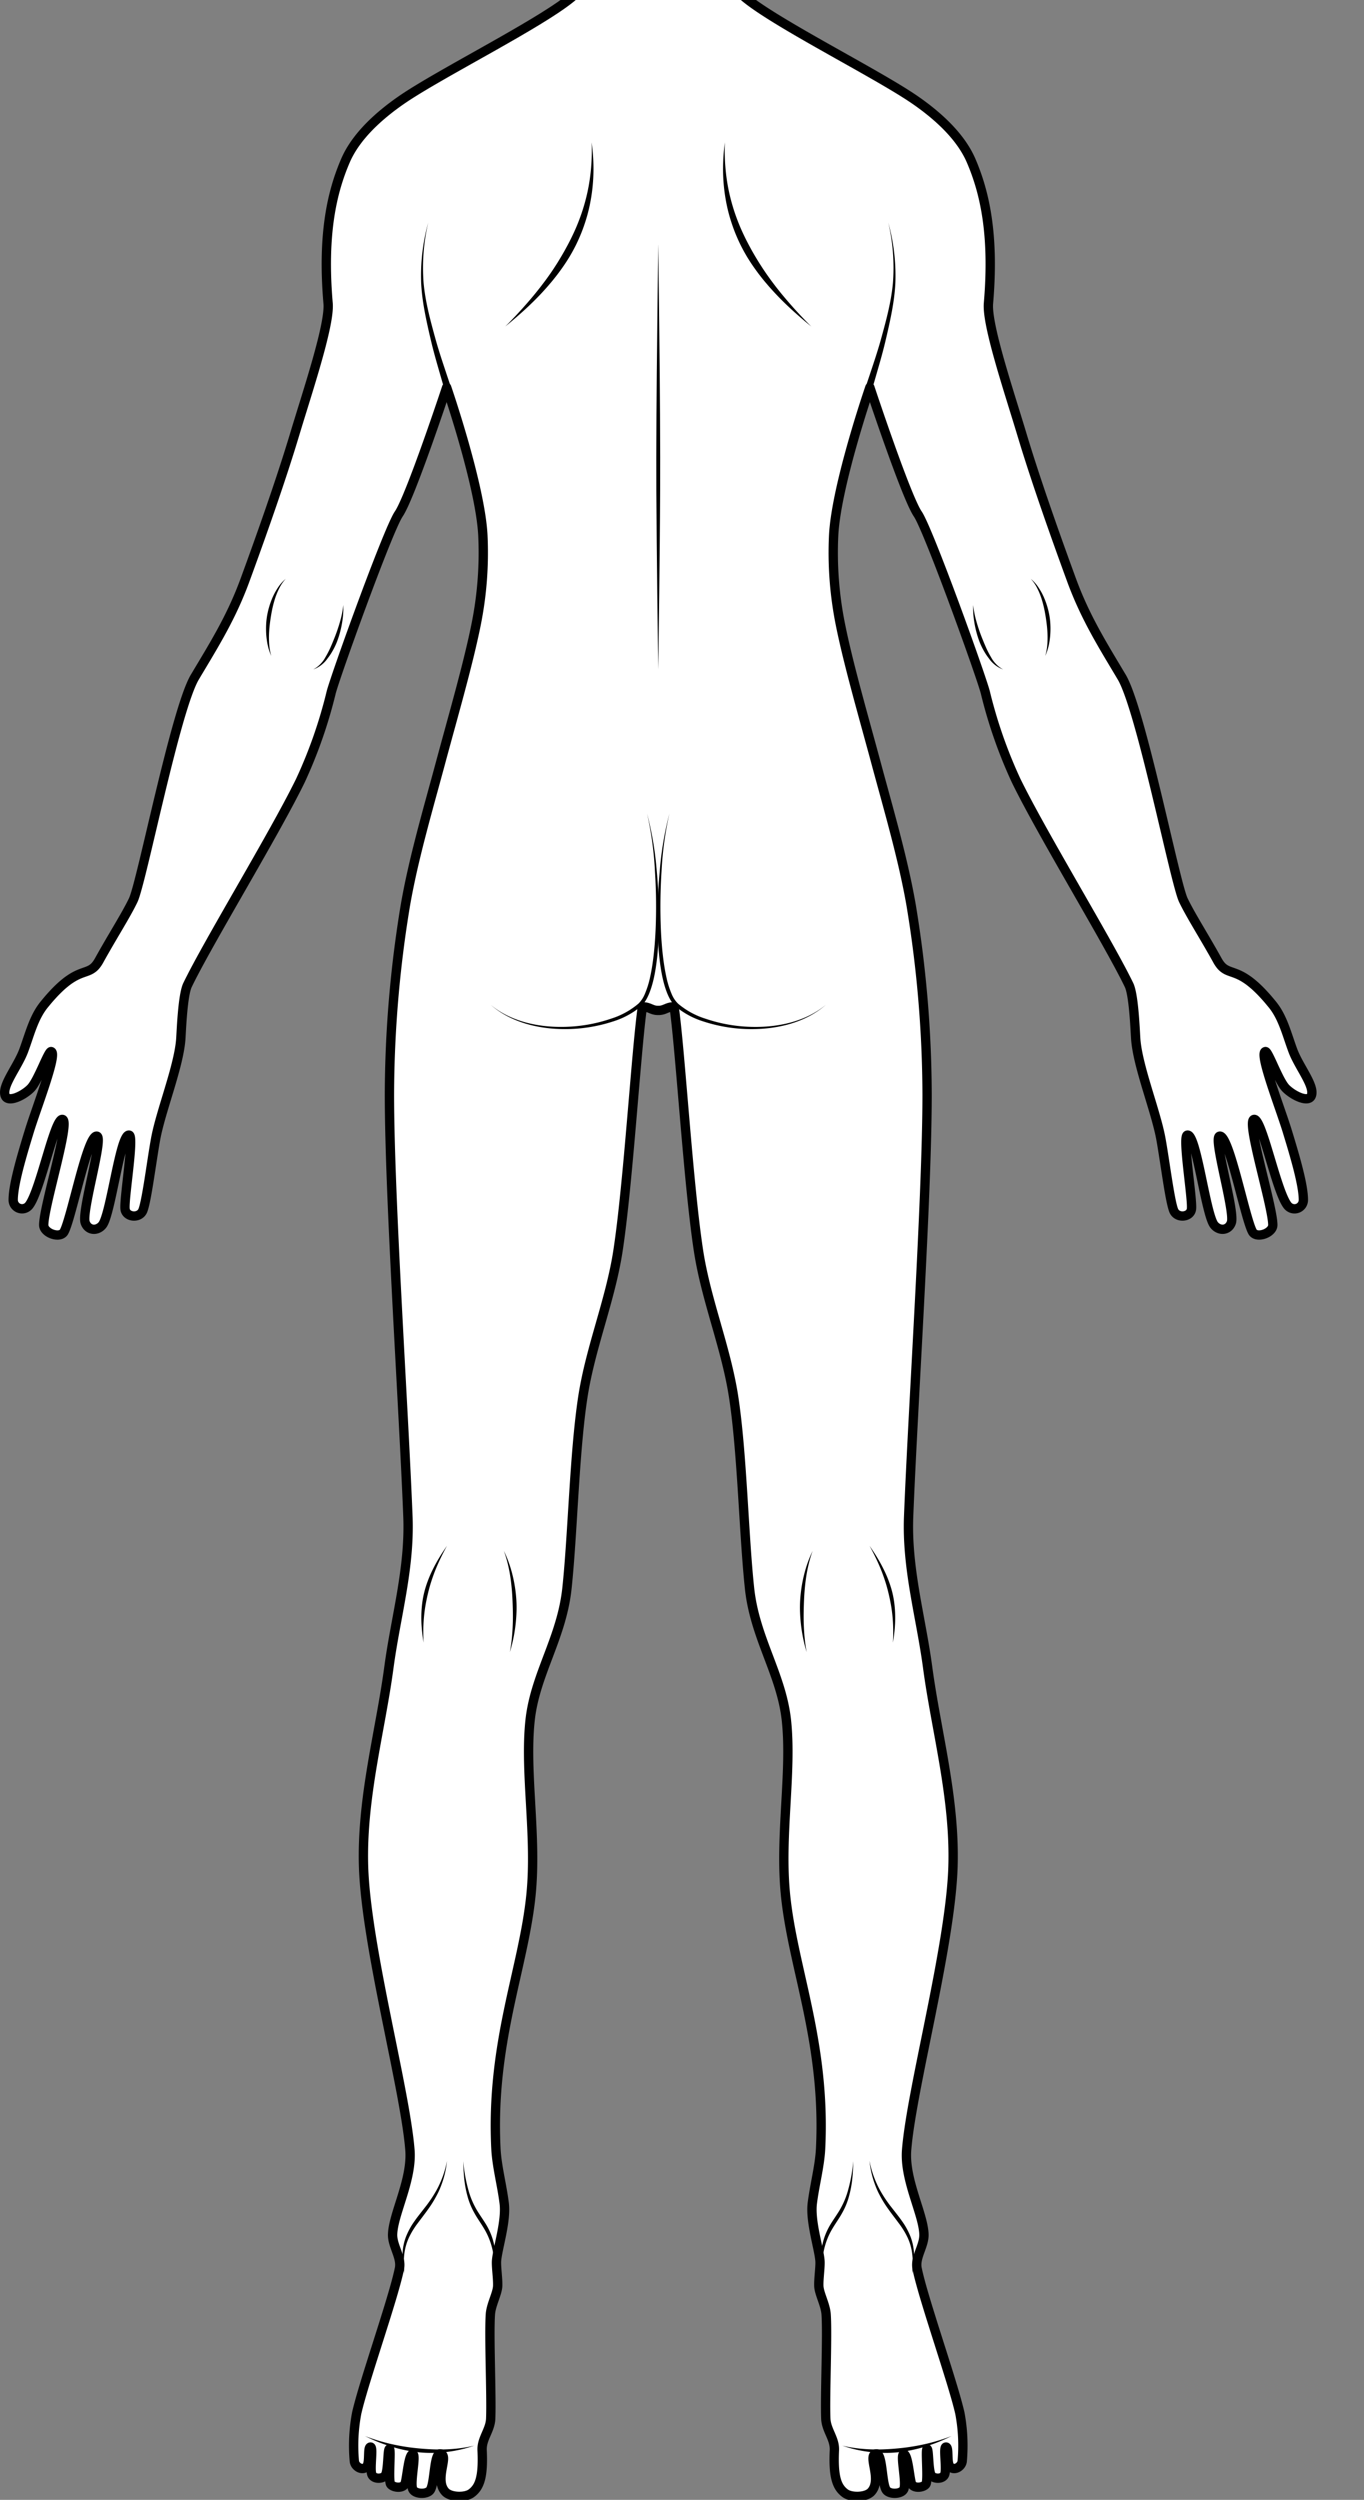
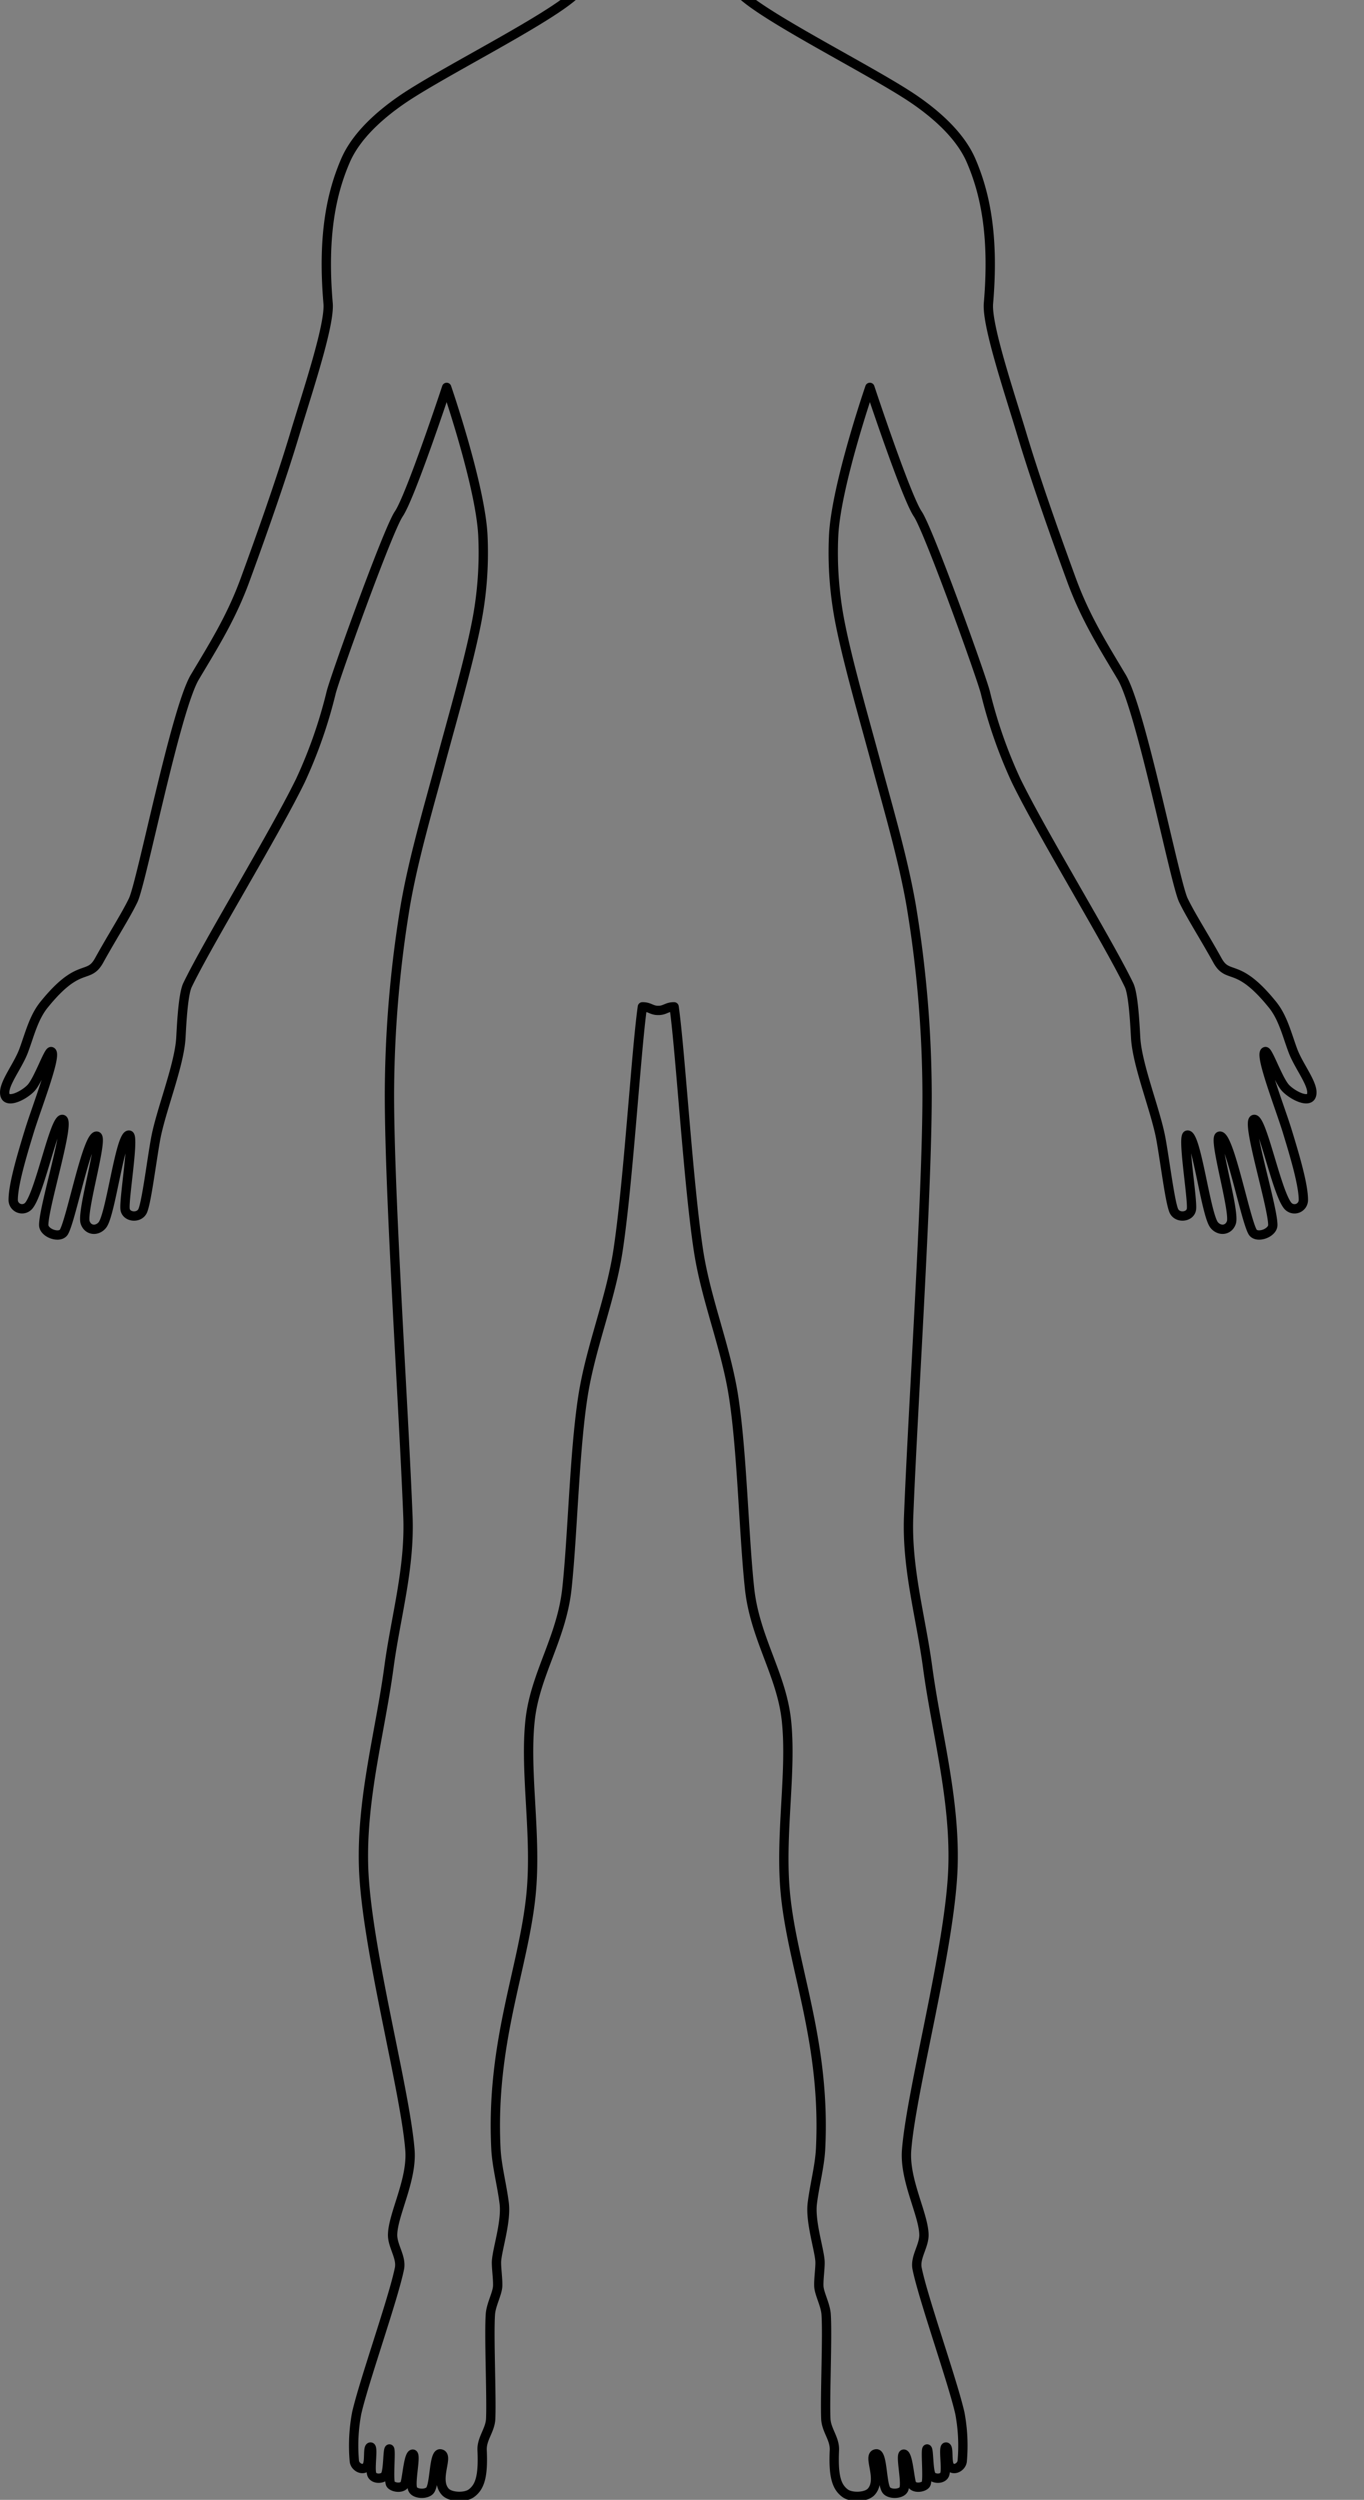
<svg xmlns="http://www.w3.org/2000/svg" width="362" height="663" viewBox="0 0 362 663">
  <rect x="0" y="0" width="362" height="663" fill="#808080" stroke="none" />
  <defs>
    <clipPath id="clip-path">
      <rect id="長方形_19261" data-name="長方形 19261" width="362" height="663" transform="translate(1805 3297)" fill="#fff" stroke="#707070" stroke-width="1" />
    </clipPath>
    <clipPath id="clip-path-2">
      <rect id="長方形_19259" data-name="長方形 19259" width="349.401" height="779.312" fill="none" />
    </clipPath>
    <clipPath id="clip-path-3">
-       <path id="パス_27183" data-name="パス 27183" d="M148.02,11.269c-2.727,3.017-7.049,10.768-7.878,18.467-1.382,12.834-.727,18.974.076,28.125-1.356-.822-4.188-.41-4.529,1.834-.879,5.794,2.75,13.782,7.21,18.156a52.269,52.269,0,0,0,2.415,8.366c2,5.751,6.757,13.189,9.9,16.989.582,3.045-.438,9.378-2.932,11.592-7.754,6.882-35.55,20.668-45.765,27.736-5.858,4.052-12.033,9.539-14.848,16.08-3.578,8.31-6.177,19.534-4.6,37.827.5,5.759-5.441,23.341-8.887,34.809-3.676,12.235-9,27.228-13.169,38.6-3.664,9.991-8.294,17.3-13.3,25.71-5.152,8.643-14.112,54.483-16.362,59.176-1.949,4.065-5.462,9.5-9.061,15.995-2.9,5.228-5.231.111-14.633,11.766-2.774,3.44-3.841,8.05-5.394,12.186C4.624,399.054.343,404.1,1.4,406.653c.775,1.865,4.754-.024,6.731-2s4.7-9.94,5.442-9.757c1.783.436-3.875,14.82-5.785,21.057C5.752,422.608,3.5,430.213,3.5,434.244A2.35,2.35,0,0,0,7.773,435.6c2.966-3.954,6.755-23.2,8.828-22.707,2.133.508-4.995,23.055-4.995,28,0,2.159,4.328,3.689,5.386,1.806,1.977-3.518,6.268-26.035,8.753-25.361,1.758.477-4.131,19.918-3.142,22.883.7,2.111,3.095,2.4,4.537.711,2.262-2.655,4.774-24.395,7.151-23.876,1.376.3-1.363,16.517-1.1,19.534.193,2.275,3.815,2.659,4.717.468,1.032-2.509,2.331-13.1,3.4-18.981,1.358-7.485,6.259-19.435,6.7-26.759.169-2.814.54-11.526,1.765-14.065C55.205,365.96,72.824,337.187,79.74,323a125.979,125.979,0,0,0,8.114-23.18c.729-3.354,15.049-43.209,17.982-47.515,3.114-4.573,12.706-33.566,12.706-33.566s8.946,25.951,9.614,39.259a96.414,96.414,0,0,1-1.813,23.715c-2.136,10.624-6.153,24.426-9.457,36.7-3.276,12.168-7.158,25.307-9.308,37.723a311.138,311.138,0,0,0-4.225,50.086c0,27.256,3.753,82.643,4.906,111.975.544,13.852-3.258,26.676-5.042,39.994-2.267,16.91-7.274,34.56-6.732,52.774.628,21.113,11.024,58.988,12.309,75.259.628,7.934-4.434,16.9-4.6,22.367-.09,3.078,2.423,6.039,1.817,9.056-1.59,7.905-9.461,30-11.354,38.374a46.414,46.414,0,0,0-.614,12.753c.212,1.617,2.392,2.674,3.338,1.261.811-1.212.111-5.181.994-5.037.73.12-.248,5.765.305,7.228.539,1.429,2.958,1.22,3.554.313.84-1.276.625-7.032,1.119-7.032s-.257,7.453.238,9.151c.3,1.034,3.462,1.629,3.955-.121.51-1.813.917-7.608,1.987-7.66s-.768,7.49,0,9.277c.606,1.409,3.9,1.49,4.7.177,1.2-1.976.916-9.725,2.629-9.532,2.53.284-1.724,6.771,1.333,10.073,1.378,1.487,5.213,1.576,6.844.42,2.357-1.668,3.236-4.57,2.92-11.448-.143-3.105,2.15-5.277,2.277-8.382.251-6.072-.478-21.889-.084-27.667.177-2.6,1.872-5.5,1.938-7.537.066-2.011-.439-5.187-.3-6.732.29-3.355,2.625-10.447,2.028-15.2-.62-4.926-1.966-9.856-2.2-14.443-1.406-28.124,7.33-47.733,9.3-67.28,1.591-15.73-1.721-32.432-.236-46.318,1.313-12.252,8.374-21.794,9.787-35.026,1.535-14.391,1.953-36.025,4.226-50.8,2.019-13.108,7.291-25.567,9.309-38.677,2.715-17.642,4.81-52.895,6.484-64.752a4.861,4.861,0,0,1,2.155.476,4.676,4.676,0,0,0,4.111,0,4.854,4.854,0,0,1,2.155-.476c1.674,11.857,3.769,47.11,6.485,64.752,2.016,13.11,7.29,25.569,9.307,38.677,2.275,14.772,2.691,36.406,4.228,50.8,1.413,13.232,8.473,22.774,9.786,35.026,1.485,13.886-1.827,30.588-.237,46.318,1.976,19.547,10.711,39.156,9.306,67.28-.229,4.587-1.576,9.517-2.2,14.443-.6,4.749,1.737,11.841,2.027,15.2.134,1.545-.37,4.721-.3,6.732.065,2.033,1.76,4.938,1.937,7.537.395,5.778-.335,21.595-.085,27.667.128,3.1,2.42,5.277,2.278,8.382-.317,6.878.564,9.78,2.92,11.448,1.631,1.156,5.465,1.067,6.843-.42,3.059-3.3-1.2-9.789,1.334-10.073,1.713-.193,1.431,7.556,2.629,9.532.8,1.313,4.091,1.232,4.7-.177.768-1.787-1.071-9.328,0-9.277s1.477,5.847,1.988,7.66c.493,1.75,3.654,1.155,3.955.121.494-1.7-.256-9.151.237-9.151s.279,5.756,1.119,7.032c.6.907,3.015,1.116,3.554-.313.553-1.463-.425-7.108.305-7.228.883-.144.182,3.825.995,5.037.944,1.413,3.126.356,3.337-1.261a46.415,46.415,0,0,0-.614-12.753c-1.892-8.371-9.764-30.469-11.353-38.374-.607-3.017,1.906-5.978,1.815-9.056-.162-5.462-5.222-14.433-4.6-22.367,1.286-16.271,11.681-54.146,12.309-75.259.542-18.214-4.466-35.864-6.731-52.774-1.785-13.318-5.586-26.142-5.043-39.994,1.152-29.332,4.9-84.719,4.9-111.975a311.143,311.143,0,0,0-4.224-50.086c-2.149-12.416-6.032-25.555-9.307-37.723-3.305-12.27-7.322-26.072-9.457-36.7A96.365,96.365,0,0,1,221.245,258c.668-13.308,9.613-39.259,9.613-39.259s9.593,28.993,12.707,33.566c2.932,4.306,17.253,44.161,17.982,47.515A126.056,126.056,0,0,0,269.661,323c6.916,14.189,24.535,42.962,29.977,54.252,1.224,2.539,1.6,11.251,1.764,14.065.435,7.324,5.337,19.274,6.7,26.759,1.067,5.878,2.368,16.472,3.4,18.981.9,2.191,4.524,1.807,4.718-.468.257-3.017-2.482-19.233-1.106-19.534,2.377-.519,4.889,21.221,7.151,23.876,1.442,1.694,3.834,1.4,4.538-.711.987-2.965-4.9-22.406-3.143-22.883,2.486-.674,6.776,21.843,8.753,25.361,1.058,1.883,5.385.353,5.385-1.806,0-4.941-7.127-27.488-4.994-28,2.073-.5,5.862,18.753,8.827,22.707a2.351,2.351,0,0,0,4.277-1.357c0-4.031-2.255-11.636-4.294-18.291-1.909-6.237-7.567-20.621-5.784-21.057.745-.183,3.466,7.781,5.442,9.757s5.957,3.865,6.731,2c1.06-2.556-3.222-7.6-4.862-11.967-1.555-4.136-2.62-8.746-5.395-12.186-9.4-11.655-11.738-6.538-14.632-11.766-3.6-6.5-7.113-11.93-9.061-15.995-2.25-4.693-11.211-50.533-16.362-59.176-5.011-8.406-9.64-15.719-13.3-25.71-4.171-11.375-9.493-26.368-13.169-38.6-3.446-11.468-9.386-29.05-8.888-34.809,1.578-18.293-1.019-29.517-4.6-37.827-2.816-6.541-8.991-12.028-14.848-16.08-10.216-7.068-38.011-20.854-45.766-27.736-2.494-2.214-3.512-8.547-2.93-11.592,3.144-3.8,7.9-11.238,9.9-16.989a52.111,52.111,0,0,0,2.413-8.366c4.462-4.374,8.091-12.362,7.212-18.156-.342-2.244-3.174-2.656-4.53-1.834.8-9.151,1.458-15.291.077-28.125-.829-7.7-5.153-15.45-7.879-18.467-6.239-6.9-11.859-10.033-26.681-10.033s-20.44,3.132-26.68,10.033" fill="none" />
-     </clipPath>
+       </clipPath>
  </defs>
  <g id="symptoms_img03" transform="translate(-1805 -3297)" clip-path="url(#clip-path)">
    <g id="グループ_5108" data-name="グループ 5108" transform="translate(1805 3181)">
      <g id="グループ_5103" data-name="グループ 5103">
        <g id="グループ_5102" data-name="グループ 5102" clip-path="url(#clip-path-2)">
-           <path id="パス_27155" data-name="パス 27155" d="M174.7,1.236c14.821,0,20.441,3.132,26.681,10.033,2.726,3.017,7.049,10.768,7.879,18.468,1.381,12.834.725,18.973-.077,28.125,1.356-.823,4.188-.411,4.53,1.833.879,5.794-2.75,13.782-7.212,18.156a52.165,52.165,0,0,1-2.413,8.367c-2,5.75-6.759,13.188-9.9,16.988-.582,3.046.437,9.378,2.931,11.593,7.754,6.881,35.55,20.667,45.766,27.735,5.857,4.052,12.032,9.539,14.848,16.08,3.578,8.31,6.176,19.534,4.6,37.828-.5,5.759,5.442,23.34,8.889,34.808,3.676,12.236,9,27.229,13.169,38.6,3.663,9.991,8.293,17.3,13.3,25.709,5.152,8.643,14.113,54.484,16.363,59.176,1.948,4.065,5.462,9.5,9.06,15.995,2.895,5.228,5.232.111,14.633,11.767,2.774,3.439,3.84,8.049,5.394,12.186,1.64,4.367,5.922,9.411,4.862,11.966-.774,1.866-4.754-.024-6.73-2s-4.7-9.94-5.442-9.757c-1.783.437,3.874,14.82,5.784,21.058,2.038,6.654,4.294,14.259,4.294,18.291a2.35,2.35,0,0,1-4.277,1.356c-2.965-3.953-6.754-23.2-8.827-22.707-2.133.508,4.994,23.056,4.994,28,0,2.159-4.327,3.688-5.386,1.805-1.976-3.518-6.267-26.035-8.752-25.36-1.759.476,4.13,19.918,3.143,22.882-.7,2.111-3.1,2.406-4.538.711-2.263-2.654-4.775-24.395-7.152-23.876-1.376.3,1.364,16.517,1.107,19.534-.2,2.275-3.817,2.66-4.718.469-1.031-2.51-2.332-13.1-3.4-18.982-1.359-7.485-6.26-19.435-6.7-26.759-.169-2.813-.54-11.526-1.764-14.064C294.2,365.96,276.577,337.187,269.66,323a126.139,126.139,0,0,1-8.113-23.18c-.729-3.355-15.05-43.21-17.982-47.516-3.114-4.573-12.707-33.565-12.707-33.565s-8.945,25.95-9.613,39.258a96.361,96.361,0,0,0,1.813,23.715c2.135,10.624,6.153,24.426,9.457,36.7,3.276,12.168,7.159,25.307,9.307,37.724a311.126,311.126,0,0,1,4.225,50.085c0,27.256-3.753,82.643-4.9,111.976-.544,13.852,3.257,26.676,5.042,39.993,2.266,16.91,7.274,34.56,6.732,52.775-.628,21.113-11.024,58.987-12.31,75.258-.627,7.935,4.434,16.906,4.6,22.368.091,3.077-2.423,6.038-1.816,9.056,1.59,7.9,9.461,30,11.353,38.373a46.419,46.419,0,0,1,.615,12.753c-.212,1.617-2.393,2.674-3.338,1.262-.812-1.212-.112-5.182-1-5.037-.729.119.248,5.765-.3,7.227-.539,1.43-2.958,1.22-3.556.314-.84-1.277-.624-7.032-1.118-7.032s.257,7.453-.238,9.15c-.3,1.034-3.461,1.629-3.955-.12-.51-1.814-.917-7.609-1.988-7.66s.77,7.49,0,9.276c-.6,1.409-3.9,1.49-4.7.178-1.2-1.976-.916-9.725-2.629-9.532-2.53.284,1.724,6.77-1.334,10.072-1.378,1.487-5.213,1.576-6.844.421-2.355-1.668-3.236-4.571-2.919-11.449.142-3.1-2.15-5.276-2.278-8.381-.25-6.073.479-21.889.085-27.668-.178-2.6-1.872-5.5-1.938-7.536-.066-2.011.438-5.187.3-6.733-.29-3.354-2.624-10.447-2.026-15.2.619-4.927,1.965-9.856,2.194-14.444,1.406-28.124-7.329-47.733-9.305-67.28-1.591-15.73,1.722-32.431.237-46.317-1.313-12.253-8.373-21.795-9.787-35.027-1.536-14.39-1.953-36.025-4.227-50.8-2.018-13.109-7.291-25.568-9.308-38.677-2.716-17.643-4.81-52.9-6.484-64.753-1.935-.026-2.384.967-4.211.952-1.827.015-2.275-.978-4.211-.952-1.674,11.857-3.768,47.11-6.483,64.753-2.018,13.109-7.29,25.568-9.309,38.677-2.273,14.771-2.691,36.406-4.227,50.8-1.413,13.232-8.474,22.774-9.786,35.027-1.486,13.886,1.827,30.587.236,46.317-1.976,19.547-10.711,39.156-9.3,67.28.23,4.588,1.575,9.517,2.195,14.444.6,4.748-1.737,11.841-2.027,15.2-.134,1.546.371,4.722.3,6.733-.067,2.033-1.761,4.938-1.939,7.536-.393,5.779.335,21.595.085,27.668-.128,3.105-2.42,5.277-2.278,8.381.317,6.878-.563,9.781-2.919,11.449-1.631,1.155-5.466,1.066-6.844-.421-3.057-3.3,1.2-9.788-1.334-10.072-1.713-.193-1.429,7.556-2.629,9.532-.8,1.312-4.089,1.231-4.695-.178-.767-1.786,1.071-9.327,0-9.276s-1.477,5.846-1.987,7.66c-.493,1.749-3.655,1.154-3.955.12-.5-1.7.255-9.15-.239-9.15s-.278,5.755-1.118,7.032c-.6.906-3.015,1.116-3.555-.314-.552-1.462.425-7.108-.3-7.227-.883-.145-.183,3.825-.994,5.037-.946,1.412-3.126.355-3.338-1.262a46.377,46.377,0,0,1,.614-12.753c1.893-8.371,9.764-30.469,11.353-38.373.607-3.018-1.907-5.979-1.816-9.056.162-5.462,5.224-14.433,4.6-22.368-1.285-16.271-11.682-54.145-12.31-75.258-.542-18.215,4.466-35.865,6.733-52.775,1.784-13.317,5.586-26.141,5.042-39.993-1.153-29.333-4.906-84.72-4.906-111.976a311.126,311.126,0,0,1,4.225-50.085c2.149-12.417,6.031-25.556,9.308-37.724,3.3-12.27,7.321-26.072,9.457-36.7A96.36,96.36,0,0,0,128.155,258c-.668-13.308-9.613-39.258-9.613-39.258S108.95,247.73,105.835,252.3c-2.932,4.306-17.253,44.161-17.982,47.516A126.063,126.063,0,0,1,79.74,323c-6.917,14.188-24.535,42.961-29.976,54.252-1.225,2.538-1.6,11.251-1.765,14.064-.437,7.324-5.338,19.274-6.7,26.759-1.069,5.879-2.369,16.472-3.4,18.982-.9,2.191-4.523,1.806-4.717-.469-.257-3.017,2.482-19.233,1.106-19.534-2.377-.519-4.889,21.222-7.15,23.876-1.444,1.7-3.834,1.4-4.539-.711-.988-2.964,4.9-22.406,3.142-22.882-2.484-.675-6.775,21.842-8.752,25.36-1.058,1.883-5.386.354-5.386-1.805,0-4.941,7.127-27.489,4.995-28-2.074-.5-5.863,18.754-8.828,22.707A2.35,2.35,0,0,1,3.5,434.245c0-4.032,2.256-11.637,4.294-18.291,1.91-6.238,7.567-20.621,5.784-21.058-.745-.183-3.466,7.781-5.441,9.757s-5.956,3.866-6.731,2c-1.059-2.555,3.222-7.6,4.862-11.966,1.554-4.137,2.621-8.747,5.394-12.186,9.4-11.656,11.738-6.539,14.634-11.767,3.6-6.5,7.111-11.93,9.06-15.995,2.25-4.692,11.211-50.533,16.363-59.176,5.009-8.406,9.638-15.718,13.3-25.709,4.171-11.375,9.494-26.368,13.169-38.6,3.447-11.468,9.385-29.049,8.888-34.808-1.579-18.294,1.02-29.518,4.6-37.828,2.815-6.541,8.99-12.028,14.847-16.08,10.216-7.068,38.012-20.854,45.766-27.735,2.494-2.215,3.514-8.547,2.932-11.593-3.146-3.8-7.9-11.238-9.9-16.988a52.244,52.244,0,0,1-2.414-8.367c-4.461-4.374-8.09-12.362-7.211-18.156.341-2.244,3.173-2.656,4.53-1.833-.8-9.152-1.458-15.291-.077-28.125.829-7.7,5.152-15.451,7.879-18.468,6.24-6.9,11.859-10.033,26.68-10.033" fill="#fff" fill-rule="evenodd" />
-         </g>
+           </g>
      </g>
      <g id="グループ_5105" data-name="グループ 5105">
        <g id="グループ_5104" data-name="グループ 5104" clip-path="url(#clip-path-3)">
          <path id="パス_27156" data-name="パス 27156" d="M142.924,58.357c.768.522,2.579,3.248,4.5,6.571a90.173,90.173,0,0,1,5.387,10.738,50.455,50.455,0,0,1,3.011,11.076c.792,5.2.779,10.459.746,17.144a1.26,1.26,0,0,1-2.518-.078c.374-6.559.664-11.715.153-16.862a49.034,49.034,0,0,0-2.37-10.926,89.224,89.224,0,0,0-4.774-10.893c-1.74-3.406-3.4-6.211-4.137-6.77" fill-rule="evenodd" />
          <path id="パス_27157" data-name="パス 27157" d="M141.924,59.295a1.824,1.824,0,0,0-1.722,1.177,6.1,6.1,0,0,0-.067,3.279,14.575,14.575,0,0,0,.462,1.809c.138.439.3.881.467,1.326s.347.868.538,1.3.385.859.591,1.281a24.457,24.457,0,0,0,1.627,2.867c1.581,2.369,3.382,3.957,4.792,3.466-1.406.663-3.481-.754-5.339-3.065a20.026,20.026,0,0,1-1.9-2.846c-.234-.429-.455-.869-.652-1.316a16.842,16.842,0,0,1-.69-1.836,14.809,14.809,0,0,1-.594-2.892,6.484,6.484,0,0,1,.484-3.511,1.953,1.953,0,0,1,2-1.04" fill-rule="evenodd" />
          <path id="パス_27158" data-name="パス 27158" d="M142.482,75.889a11.807,11.807,0,0,0,1.754,1.5,9.428,9.428,0,0,0,1.271.757,6.71,6.71,0,0,0,1.1.427,4.034,4.034,0,0,0,1.118.19,2.633,2.633,0,0,0,1.761-.624,4.273,4.273,0,0,0,1.181-1.711,4.289,4.289,0,0,1-.907,2.138,3.027,3.027,0,0,1-1.384.919,3.525,3.525,0,0,1-1.8.068,4.2,4.2,0,0,1-.892-.312,5.641,5.641,0,0,1-1.155-.753,6.937,6.937,0,0,1-.731-.7,10.476,10.476,0,0,1-1.314-1.9" fill-rule="evenodd" />
          <path id="パス_27159" data-name="パス 27159" d="M113.646,175.048a52.725,52.725,0,0,0-1.226,15.961c.432,4.758,1.631,9.461,3.374,15.661.381,1.35.878,2.941,1.424,4.621,1.214,3.741,2.658,7.9,3.559,10.788a.978.978,0,1,1-1.878.545c-.782-2.913-2.055-7.121-3.115-10.9-.482-1.72-.92-3.348-1.249-4.728-1.507-6.327-2.523-11.123-2.763-15.943a53.022,53.022,0,0,1,1.874-16.006" fill-rule="evenodd" />
          <path id="パス_27160" data-name="パス 27160" d="M157.025,153.763a52.8,52.8,0,0,1,.483,6.747,46.9,46.9,0,0,1-1.045,10.155,43.918,43.918,0,0,1-1.57,5.491,44.02,44.02,0,0,1-4.54,9.212,56.223,56.223,0,0,1-4.068,5.486q-2.177,2.607-4.607,5c-2.4,2.379-4.959,4.6-7.578,6.742q3.576-3.568,6.847-7.419,2.167-2.561,4.137-5.257t3.663-5.55q1.134-1.89,2.159-3.851c.845-1.619,1.634-3.276,2.334-4.993a52.623,52.623,0,0,0,1.819-5.214,49.937,49.937,0,0,0,1.813-9.825,55.276,55.276,0,0,0,.153-6.722" fill-rule="evenodd" />
          <path id="パス_27161" data-name="パス 27161" d="M75.822,269.526a10.4,10.4,0,0,0-1.5,2.1,18.208,18.208,0,0,0-1.461,3.555c-.2.667-.381,1.357-.54,2.062-.154.686-.282,1.386-.4,2.092-.092.56-.176,1.122-.248,1.685-.113.854-.2,1.706-.247,2.548a25.681,25.681,0,0,0-.022,2.568,16.066,16.066,0,0,0,.584,3.829,15.289,15.289,0,0,1-1.106-3.774,20.458,20.458,0,0,1-.261-2.63,22.372,22.372,0,0,1,.059-2.648c.049-.586.126-1.172.23-1.752a21.207,21.207,0,0,1,.506-2.15,20.585,20.585,0,0,1,.724-2.087,16.8,16.8,0,0,1,1.9-3.478,10.143,10.143,0,0,1,1.783-1.922" fill-rule="evenodd" />
          <path id="パス_27162" data-name="パス 27162" d="M91.112,276.525a22.136,22.136,0,0,1-.26,4.238,27.068,27.068,0,0,1-.571,2.788,23.85,23.85,0,0,1-.874,2.716A18.138,18.138,0,0,1,88.614,288a17.186,17.186,0,0,1-1.72,2.685,7.88,7.88,0,0,1-3.739,2.86,7.949,7.949,0,0,0,3.207-3.233,23.181,23.181,0,0,0,1.4-2.723c.247-.552.485-1.119.72-1.7.349-.853.688-1.72.988-2.591.311-.9.6-1.789.833-2.659a23.851,23.851,0,0,0,.8-4.122" fill-rule="evenodd" />
          <path id="パス_27163" data-name="パス 27163" d="M130.234,382.5c5.347,4.441,12.709,6.032,19.758,5.84a40.954,40.954,0,0,0,12.321-2.219,20.828,20.828,0,0,0,7.175-3.986,7.831,7.831,0,0,0,1.683-2.592,24.586,24.586,0,0,0,1.421-4.648c.322-1.486.588-3.119.8-4.859.286-2.31.483-4.807.6-7.4a145.438,145.438,0,0,0-.169-15.5,89.26,89.26,0,0,0-2.09-15.366,87.571,87.571,0,0,1,2.573,15.329,136.654,136.654,0,0,1,.553,15.566c-.066,2.619-.224,5.146-.484,7.482-.2,1.777-.459,3.444-.782,4.959-.772,3.614-1.928,6.37-3.435,7.754a21.549,21.549,0,0,1-7.563,4.081,40.831,40.831,0,0,1-12.6,1.993c-7.116.016-14.5-1.806-19.767-6.438" fill-rule="evenodd" />
          <path id="パス_27164" data-name="パス 27164" d="M118.625,525.971c-.529.966-1.022,1.922-1.49,2.876-.725,1.477-1.365,2.945-1.927,4.433-.314.836-.6,1.675-.866,2.526s-.493,1.7-.706,2.564c-.168.684-.323,1.374-.464,2.077-.207,1.025-.387,2.071-.518,3.155-.126,1.035-.216,2.1-.264,3.2a45.13,45.13,0,0,0,.039,4.849,41.534,41.534,0,0,1-.565-4.847c-.058-1.124-.06-2.211-.01-3.273a28.836,28.836,0,0,1,.335-3.265q.18-1.094.451-2.148c.228-.889.5-1.758.816-2.613s.662-1.7,1.048-2.523a42.429,42.429,0,0,1,2.337-4.3c.558-.908,1.155-1.806,1.784-2.714" fill-rule="evenodd" />
          <path id="パス_27165" data-name="パス 27165" d="M133.719,527.3A29.221,29.221,0,0,1,135,530.332a35.161,35.161,0,0,1,1.338,4.774q.279,1.35.456,2.722c.119.915.209,1.833.258,2.75q.06,1.11.045,2.208c-.016,1.119-.084,2.225-.188,3.307-.106,1.123-.255,2.217-.441,3.274a39.484,39.484,0,0,1-1.154,4.8,42.858,42.858,0,0,0,.632-4.87c.083-1.057.135-2.145.162-3.257.025-1.067.015-2.153-.009-3.253-.018-.718-.04-1.439-.072-2.164-.04-.9-.087-1.8-.162-2.7s-.165-1.8-.28-2.694a40.933,40.933,0,0,0-.9-4.8,31.844,31.844,0,0,0-.965-3.129" fill-rule="evenodd" />
          <path id="パス_27166" data-name="パス 27166" d="M118.638,689.115a25.8,25.8,0,0,1-2.186,8.037,30,30,0,0,1-2.86,4.813c-.456.642-.916,1.259-1.372,1.863s-.93,1.225-1.375,1.831A21.286,21.286,0,0,0,108.5,709.5a14.5,14.5,0,0,0-1.112,3.689,20.526,20.526,0,0,0-.036,5.874,20.251,20.251,0,0,1-.486-5.938,14.135,14.135,0,0,1,.893-3.935,19.212,19.212,0,0,1,2.263-4.125c.436-.627.905-1.242,1.388-1.862.461-.595.937-1.193,1.415-1.812a34.154,34.154,0,0,0,3.039-4.54,26.455,26.455,0,0,0,2.777-7.739" fill-rule="evenodd" />
          <path id="パス_27167" data-name="パス 27167" d="M122.946,689.2a41.619,41.619,0,0,0,1.51,8.14,21.35,21.35,0,0,0,2.192,4.967c.41.682.828,1.3,1.238,1.919.43.648.855,1.285,1.253,1.968a17.1,17.1,0,0,1,1.815,4.364,23.239,23.239,0,0,1,.66,3.962,45.51,45.51,0,0,1,.064,5.967,40.194,40.194,0,0,0-1.063-8.2,18.585,18.585,0,0,0-2.017-5.013c-.313-.538-.633-1.044-.959-1.544s-.669-1.024-1-1.554a23.772,23.772,0,0,1-1.375-2.467,19.147,19.147,0,0,1-1.025-2.64,28.941,28.941,0,0,1-1.094-5.895c-.11-1.192-.173-2.5-.2-3.97" fill-rule="evenodd" />
-           <path id="パス_27168" data-name="パス 27168" d="M96.87,762.079c1.09.423,2.212.807,3.362,1.16a51.309,51.309,0,0,0,5.152,1.289q1.434.283,2.9.491c.964.139,1.937.248,2.914.341q1.166.109,2.338.181c1.168.07,2.341.11,3.521.1s2.347-.067,3.525-.173a37.723,37.723,0,0,0,5.256-.837,35.355,35.355,0,0,1-12.345,1.908q-1.2-.033-2.395-.157c-1-.1-1.989-.255-2.967-.44s-1.96-.411-2.918-.67a43.84,43.84,0,0,1-5.091-1.716c-1.119-.454-2.2-.951-3.249-1.476" fill-rule="evenodd" />
          <path id="パス_27169" data-name="パス 27169" d="M206.478,58.357c-.736.559-2.4,3.364-4.137,6.77a89.24,89.24,0,0,0-4.775,10.893,49.034,49.034,0,0,0-2.37,10.926c-.51,5.147-.22,10.3.154,16.862a1.26,1.26,0,0,1-2.519.078c-.032-6.685-.046-11.94.746-17.144a50.455,50.455,0,0,1,3.011-11.076,90.041,90.041,0,0,1,5.388-10.738c1.922-3.323,3.733-6.049,4.5-6.571" fill-rule="evenodd" />
          <path id="パス_27170" data-name="パス 27170" d="M207.478,59.295a1.954,1.954,0,0,1,2,1.04,6.484,6.484,0,0,1,.483,3.511,14.736,14.736,0,0,1-.594,2.892,16.837,16.837,0,0,1-.689,1.836c-.2.447-.418.887-.653,1.316a19.857,19.857,0,0,1-1.9,2.846c-1.857,2.311-3.933,3.728-5.339,3.065,1.41.491,3.211-1.1,4.793-3.466a24.312,24.312,0,0,0,1.626-2.867c.207-.422.4-.851.592-1.281s.372-.867.538-1.3.328-.887.467-1.326a14.752,14.752,0,0,0,.462-1.809,6.11,6.11,0,0,0-.068-3.279,1.823,1.823,0,0,0-1.721-1.177" fill-rule="evenodd" />
          <path id="パス_27171" data-name="パス 27171" d="M206.918,75.889a10.376,10.376,0,0,1-1.314,1.9,6.836,6.836,0,0,1-.73.7,5.694,5.694,0,0,1-1.155.753,4.207,4.207,0,0,1-.893.312,3.315,3.315,0,0,1-.536.078,3.357,3.357,0,0,1-1.267-.146,3.016,3.016,0,0,1-1.384-.919,4.3,4.3,0,0,1-.909-2.138,4.294,4.294,0,0,0,1.182,1.711,2.637,2.637,0,0,0,1.763.624,4.026,4.026,0,0,0,1.116-.19,6.718,6.718,0,0,0,1.1-.427,9.3,9.3,0,0,0,1.27-.757,11.756,11.756,0,0,0,1.754-1.5" fill-rule="evenodd" />
          <path id="パス_27172" data-name="パス 27172" d="M235.756,175.048a53.018,53.018,0,0,1,1.873,16.006c-.239,4.82-1.256,9.616-2.763,15.943-.329,1.38-.766,3.008-1.249,4.728-1.059,3.778-2.333,7.986-3.115,10.9a.978.978,0,1,1-1.878-.545c.9-2.886,2.346-7.047,3.56-10.788.545-1.68,1.043-3.271,1.423-4.621,1.744-6.2,2.944-10.9,3.374-15.661a52.753,52.753,0,0,0-1.225-15.961" fill-rule="evenodd" />
          <path id="パス_27173" data-name="パス 27173" d="M192.376,153.763a55.28,55.28,0,0,0,.153,6.722,49.863,49.863,0,0,0,1.814,9.825,52.362,52.362,0,0,0,1.818,5.214c.7,1.717,1.489,3.374,2.334,4.993q1.024,1.964,2.159,3.851,1.711,2.856,3.663,5.55t4.137,5.257q3.263,3.855,6.848,7.419c-2.619-2.143-5.175-4.363-7.578-6.742q-2.424-2.4-4.608-5a56.052,56.052,0,0,1-4.067-5.486,43.889,43.889,0,0,1-4.54-9.212,43.92,43.92,0,0,1-1.571-5.491,46.781,46.781,0,0,1-1.044-10.155,52.618,52.618,0,0,1,.482-6.747" fill-rule="evenodd" />
          <path id="パス_27174" data-name="パス 27174" d="M273.578,269.526a10.112,10.112,0,0,1,1.783,1.922,16.8,16.8,0,0,1,1.9,3.478,21.592,21.592,0,0,1,1.229,4.237c.1.58.181,1.166.231,1.752a22.374,22.374,0,0,1,.058,2.648,20.647,20.647,0,0,1-.26,2.63,15.334,15.334,0,0,1-1.107,3.774,15.965,15.965,0,0,0,.584-3.829c.037-.834.027-1.692-.021-2.568-.044-.842-.134-1.694-.247-2.548q-.109-.844-.249-1.685c-.117-.706-.245-1.406-.4-2.092-.159-.7-.337-1.395-.54-2.062a18.208,18.208,0,0,0-1.461-3.555,10.4,10.4,0,0,0-1.5-2.1" fill-rule="evenodd" />
          <path id="パス_27175" data-name="パス 27175" d="M258.289,276.525a24.046,24.046,0,0,0,.8,4.122c.237.87.521,1.761.833,2.659.3.871.638,1.738.987,2.591.235.576.474,1.143.721,1.7a23.03,23.03,0,0,0,1.4,2.723,7.955,7.955,0,0,0,3.207,3.233,7.884,7.884,0,0,1-3.739-2.86,17.331,17.331,0,0,1-1.72-2.685,18.385,18.385,0,0,1-.793-1.736,24.051,24.051,0,0,1-.874-2.716,27.059,27.059,0,0,1-.57-2.788,21.975,21.975,0,0,1-.26-4.238" fill-rule="evenodd" />
          <path id="パス_27176" data-name="パス 27176" d="M219.166,382.5c-5.266,4.632-12.65,6.454-19.767,6.438a40.813,40.813,0,0,1-12.6-1.993,21.56,21.56,0,0,1-7.565-4.081c-1.507-1.384-2.662-4.14-3.434-7.754-.325-1.515-.582-3.182-.782-4.959-.26-2.336-.418-4.863-.484-7.482a136.426,136.426,0,0,1,.553-15.566,87.677,87.677,0,0,1,2.572-15.329,89.358,89.358,0,0,0-2.09,15.366,145.7,145.7,0,0,0-.169,15.5c.118,2.59.315,5.087.6,7.4.216,1.74.48,3.373.8,4.859a24.592,24.592,0,0,0,1.419,4.648,7.864,7.864,0,0,0,1.684,2.592,20.824,20.824,0,0,0,7.176,3.986,40.948,40.948,0,0,0,12.32,2.219c7.049.192,14.411-1.4,19.758-5.84" fill-rule="evenodd" />
          <path id="パス_27177" data-name="パス 27177" d="M230.775,525.971c.629.908,1.226,1.806,1.786,2.714a42.209,42.209,0,0,1,2.335,4.3q.581,1.242,1.049,2.523c.31.855.588,1.724.817,2.613q.269,1.056.45,2.148a28.841,28.841,0,0,1,.334,3.265,31.952,31.952,0,0,1-.01,3.273,41.734,41.734,0,0,1-.563,4.847,46.2,46.2,0,0,0,.039-4.849c-.05-1.1-.14-2.167-.266-3.2-.131-1.084-.31-2.13-.517-3.155-.142-.7-.295-1.393-.463-2.077-.214-.866-.444-1.72-.707-2.564s-.552-1.69-.866-2.526c-.563-1.488-1.2-2.956-1.927-4.433-.468-.954-.961-1.91-1.491-2.876" fill-rule="evenodd" />
          <path id="パス_27178" data-name="パス 27178" d="M215.683,527.3a31.573,31.573,0,0,0-.965,3.129,40.726,40.726,0,0,0-.9,4.8c-.116.894-.208,1.793-.281,2.694s-.122,1.8-.161,2.7q-.046,1.088-.072,2.164c-.025,1.1-.034,2.186-.01,3.253.027,1.112.079,2.2.162,3.257a42.858,42.858,0,0,0,.632,4.87,39.488,39.488,0,0,1-1.153-4.8c-.186-1.057-.335-2.151-.442-3.274-.1-1.082-.172-2.188-.187-3.307q-.015-1.1.045-2.208c.049-.917.138-1.835.257-2.75s.27-1.822.457-2.722a35.158,35.158,0,0,1,1.337-4.774,29.226,29.226,0,0,1,1.285-3.031" fill-rule="evenodd" />
          <path id="パス_27179" data-name="パス 27179" d="M230.764,689.115a26.485,26.485,0,0,0,2.776,7.739,34.156,34.156,0,0,0,3.039,4.54c.479.619.955,1.217,1.415,1.812.484.62.952,1.235,1.389,1.862a19.251,19.251,0,0,1,2.262,4.125,14.1,14.1,0,0,1,.893,3.935,20.246,20.246,0,0,1-.485,5.938,20.6,20.6,0,0,0-.036-5.874A14.54,14.54,0,0,0,240.9,709.5a21.339,21.339,0,0,0-2.347-3.844c-.446-.606-.907-1.213-1.375-1.832-.456-.6-.916-1.22-1.372-1.862a30,30,0,0,1-2.861-4.813,25.824,25.824,0,0,1-2.185-8.037" fill-rule="evenodd" />
          <path id="パス_27180" data-name="パス 27180" d="M226.454,689.2c-.021,1.466-.086,2.778-.195,3.97a29,29,0,0,1-1.1,5.895,19.15,19.15,0,0,1-1.024,2.64,24.147,24.147,0,0,1-1.375,2.467c-.333.53-.669,1.04-1,1.554s-.647,1.006-.959,1.544a18.55,18.55,0,0,0-2.018,5.013,40.2,40.2,0,0,0-1.062,8.2,45.529,45.529,0,0,1,.063-5.967,23.242,23.242,0,0,1,.66-3.962,17.1,17.1,0,0,1,1.816-4.364c.4-.683.822-1.32,1.254-1.968.409-.615.827-1.237,1.236-1.919a21.308,21.308,0,0,0,2.192-4.967,41.543,41.543,0,0,0,1.51-8.14" fill-rule="evenodd" />
          <path id="パス_27181" data-name="パス 27181" d="M252.53,762.079c-1.049.525-2.13,1.022-3.249,1.476a43.777,43.777,0,0,1-5.091,1.716q-1.437.389-2.918.67c-.978.185-1.967.336-2.966.44q-1.191.125-2.4.157a35.047,35.047,0,0,1-12.345-1.908,37.746,37.746,0,0,0,5.256.837c1.178.106,2.354.161,3.526.173s2.352-.029,3.52-.1q1.174-.07,2.338-.181c.978-.093,1.95-.2,2.914-.341s1.942-.3,2.9-.491a51.358,51.358,0,0,0,5.151-1.289c1.15-.353,2.272-.737,3.362-1.16" fill-rule="evenodd" />
          <path id="パス_27182" data-name="パス 27182" d="M174.7,180.921s.073,5.264.168,13.518c.064,5.615.145,12.612.214,20.277.033,3.631.063,7.411.085,11.264.022,3.71.041,7.487.046,11.265.005,3.016,0,6.031-.014,9.012-.02,4.633-.059,9.182-.1,13.518-.043,4.83-.091,9.4-.139,13.517-.14,12.032-.263,20.277-.263,20.277s-.123-8.245-.263-20.277c-.048-4.122-.1-8.687-.138-13.517-.038-4.336-.078-8.885-.1-13.518-.013-2.981-.018-6-.014-9.012.005-3.777.024-7.555.046-11.265.023-3.853.052-7.633.085-11.264.07-7.665.151-14.662.214-20.277.1-8.254.168-13.518.168-13.518" fill-rule="evenodd" />
        </g>
      </g>
      <g id="グループ_5107" data-name="グループ 5107">
        <g id="グループ_5106" data-name="グループ 5106" clip-path="url(#clip-path-2)">
          <path id="パス_27184" data-name="パス 27184" d="M174.7,1.236c14.821,0,20.441,3.132,26.681,10.033,2.726,3.017,7.049,10.768,7.879,18.468,1.381,12.834.725,18.973-.077,28.125,1.356-.823,4.188-.411,4.53,1.833.879,5.794-2.75,13.782-7.212,18.156a52.165,52.165,0,0,1-2.413,8.367c-2,5.75-6.759,13.188-9.9,16.988-.582,3.046.437,9.378,2.931,11.593,7.754,6.881,35.55,20.667,45.766,27.735,5.857,4.052,12.032,9.539,14.848,16.08,3.578,8.31,6.176,19.534,4.6,37.828-.5,5.759,5.442,23.34,8.889,34.808,3.676,12.236,9,27.229,13.169,38.6,3.663,9.991,8.293,17.3,13.3,25.709,5.152,8.643,14.113,54.484,16.363,59.176,1.948,4.065,5.462,9.5,9.06,15.995,2.895,5.228,5.232.111,14.633,11.767,2.774,3.439,3.84,8.049,5.394,12.186,1.64,4.367,5.922,9.411,4.862,11.966-.774,1.866-4.754-.024-6.73-2s-4.7-9.94-5.442-9.757c-1.783.437,3.874,14.82,5.784,21.058,2.038,6.654,4.294,14.259,4.294,18.291a2.35,2.35,0,0,1-4.277,1.356c-2.965-3.953-6.754-23.2-8.827-22.707-2.133.508,4.994,23.056,4.994,28,0,2.159-4.327,3.688-5.386,1.805-1.976-3.518-6.267-26.035-8.752-25.36-1.759.476,4.13,19.918,3.143,22.882-.7,2.111-3.1,2.406-4.538.711-2.263-2.654-4.775-24.395-7.152-23.876-1.376.3,1.364,16.517,1.107,19.534-.2,2.275-3.817,2.66-4.718.469-1.031-2.51-2.332-13.1-3.4-18.982-1.359-7.485-6.26-19.435-6.7-26.759-.169-2.813-.54-11.526-1.764-14.064C294.2,365.96,276.577,337.187,269.66,323a126.139,126.139,0,0,1-8.113-23.18c-.729-3.355-15.05-43.21-17.982-47.516-3.114-4.573-12.707-33.565-12.707-33.565s-8.945,25.95-9.613,39.258a96.361,96.361,0,0,0,1.813,23.715c2.135,10.624,6.153,24.426,9.457,36.7,3.276,12.168,7.159,25.307,9.307,37.724a311.126,311.126,0,0,1,4.225,50.085c0,27.256-3.753,82.643-4.9,111.976-.544,13.852,3.257,26.676,5.042,39.993,2.266,16.91,7.274,34.56,6.732,52.775-.628,21.113-11.024,58.987-12.31,75.258-.627,7.935,4.434,16.906,4.6,22.368.091,3.077-2.423,6.038-1.816,9.056,1.59,7.9,9.461,30,11.353,38.373a46.419,46.419,0,0,1,.615,12.753c-.212,1.617-2.393,2.674-3.338,1.262-.812-1.212-.112-5.182-1-5.037-.729.119.248,5.765-.3,7.227-.539,1.43-2.958,1.22-3.556.314-.84-1.277-.624-7.032-1.118-7.032s.257,7.453-.238,9.15c-.3,1.034-3.461,1.629-3.955-.12-.51-1.814-.917-7.609-1.988-7.66s.77,7.49,0,9.276c-.6,1.409-3.9,1.49-4.7.178-1.2-1.976-.916-9.725-2.629-9.532-2.53.284,1.724,6.77-1.334,10.072-1.378,1.487-5.213,1.576-6.844.421-2.355-1.668-3.236-4.571-2.919-11.449.142-3.1-2.15-5.276-2.278-8.381-.25-6.073.479-21.889.085-27.668-.178-2.6-1.872-5.5-1.938-7.536-.066-2.011.438-5.187.3-6.733-.29-3.354-2.624-10.447-2.026-15.2.619-4.927,1.965-9.856,2.194-14.444,1.406-28.124-7.329-47.733-9.305-67.28-1.591-15.73,1.722-32.431.237-46.317-1.313-12.253-8.373-21.795-9.787-35.027-1.536-14.39-1.953-36.025-4.227-50.8-2.018-13.109-7.291-25.568-9.308-38.677-2.716-17.643-4.81-52.9-6.484-64.753-1.935-.026-2.384.967-4.211.952-1.827.015-2.275-.978-4.211-.952-1.674,11.857-3.768,47.11-6.483,64.753-2.018,13.109-7.29,25.568-9.309,38.677-2.273,14.771-2.691,36.406-4.227,50.8-1.413,13.232-8.474,22.774-9.786,35.027-1.486,13.886,1.827,30.587.236,46.317-1.976,19.547-10.711,39.156-9.3,67.28.23,4.588,1.575,9.517,2.195,14.444.6,4.748-1.737,11.841-2.027,15.2-.134,1.546.371,4.722.3,6.733-.067,2.033-1.761,4.938-1.939,7.536-.393,5.779.335,21.595.085,27.668-.128,3.105-2.42,5.277-2.278,8.381.317,6.878-.563,9.781-2.919,11.449-1.631,1.155-5.466,1.066-6.844-.421-3.057-3.3,1.2-9.788-1.334-10.072-1.713-.193-1.429,7.556-2.629,9.532-.8,1.312-4.089,1.231-4.695-.178-.767-1.786,1.071-9.327,0-9.276s-1.477,5.846-1.987,7.66c-.493,1.749-3.655,1.154-3.955.12-.5-1.7.255-9.15-.239-9.15s-.278,5.755-1.118,7.032c-.6.906-3.015,1.116-3.555-.314-.552-1.462.425-7.108-.3-7.227-.883-.145-.183,3.825-.994,5.037-.946,1.412-3.126.355-3.338-1.262a46.377,46.377,0,0,1,.614-12.753c1.893-8.371,9.764-30.469,11.353-38.373.607-3.018-1.907-5.979-1.816-9.056.162-5.462,5.224-14.433,4.6-22.368-1.285-16.271-11.682-54.145-12.31-75.258-.542-18.215,4.466-35.865,6.733-52.775,1.784-13.317,5.586-26.141,5.042-39.993-1.153-29.333-4.906-84.72-4.906-111.976a311.126,311.126,0,0,1,4.225-50.085c2.149-12.417,6.031-25.556,9.308-37.724,3.3-12.27,7.321-26.072,9.457-36.7A96.36,96.36,0,0,0,128.155,258c-.668-13.308-9.613-39.258-9.613-39.258S108.95,247.73,105.835,252.3c-2.932,4.306-17.253,44.161-17.982,47.516A126.063,126.063,0,0,1,79.74,323c-6.917,14.188-24.535,42.961-29.976,54.252-1.225,2.538-1.6,11.251-1.765,14.064-.437,7.324-5.338,19.274-6.7,26.759-1.069,5.879-2.369,16.472-3.4,18.982-.9,2.191-4.523,1.806-4.717-.469-.257-3.017,2.482-19.233,1.106-19.534-2.377-.519-4.889,21.222-7.15,23.876-1.444,1.7-3.834,1.4-4.539-.711-.988-2.964,4.9-22.406,3.142-22.882-2.484-.675-6.775,21.842-8.752,25.36-1.058,1.883-5.386.354-5.386-1.805,0-4.941,7.127-27.489,4.995-28-2.074-.5-5.863,18.754-8.828,22.707A2.35,2.35,0,0,1,3.5,434.245c0-4.032,2.256-11.637,4.294-18.291,1.91-6.238,7.567-20.621,5.784-21.058-.745-.183-3.466,7.781-5.441,9.757s-5.956,3.866-6.731,2c-1.059-2.555,3.222-7.6,4.862-11.966,1.554-4.137,2.621-8.747,5.394-12.186,9.4-11.656,11.738-6.539,14.634-11.767,3.6-6.5,7.111-11.93,9.06-15.995,2.25-4.692,11.211-50.533,16.363-59.176,5.009-8.406,9.638-15.718,13.3-25.709,4.171-11.375,9.494-26.368,13.169-38.6,3.447-11.468,9.385-29.049,8.888-34.808-1.579-18.294,1.02-29.518,4.6-37.828,2.815-6.541,8.99-12.028,14.847-16.08,10.216-7.068,38.012-20.854,45.766-27.735,2.494-2.215,3.514-8.547,2.932-11.593-3.146-3.8-7.9-11.238-9.9-16.988a52.244,52.244,0,0,1-2.414-8.367c-4.461-4.374-8.09-12.362-7.211-18.156.341-2.244,3.173-2.656,4.53-1.833-.8-9.152-1.458-15.291-.077-28.125.829-7.7,5.152-15.451,7.879-18.468C154.26,4.368,159.879,1.236,174.7,1.236Z" fill="none" stroke="#000" stroke-linecap="round" stroke-linejoin="round" stroke-width="2.472" />
        </g>
      </g>
    </g>
  </g>
</svg>